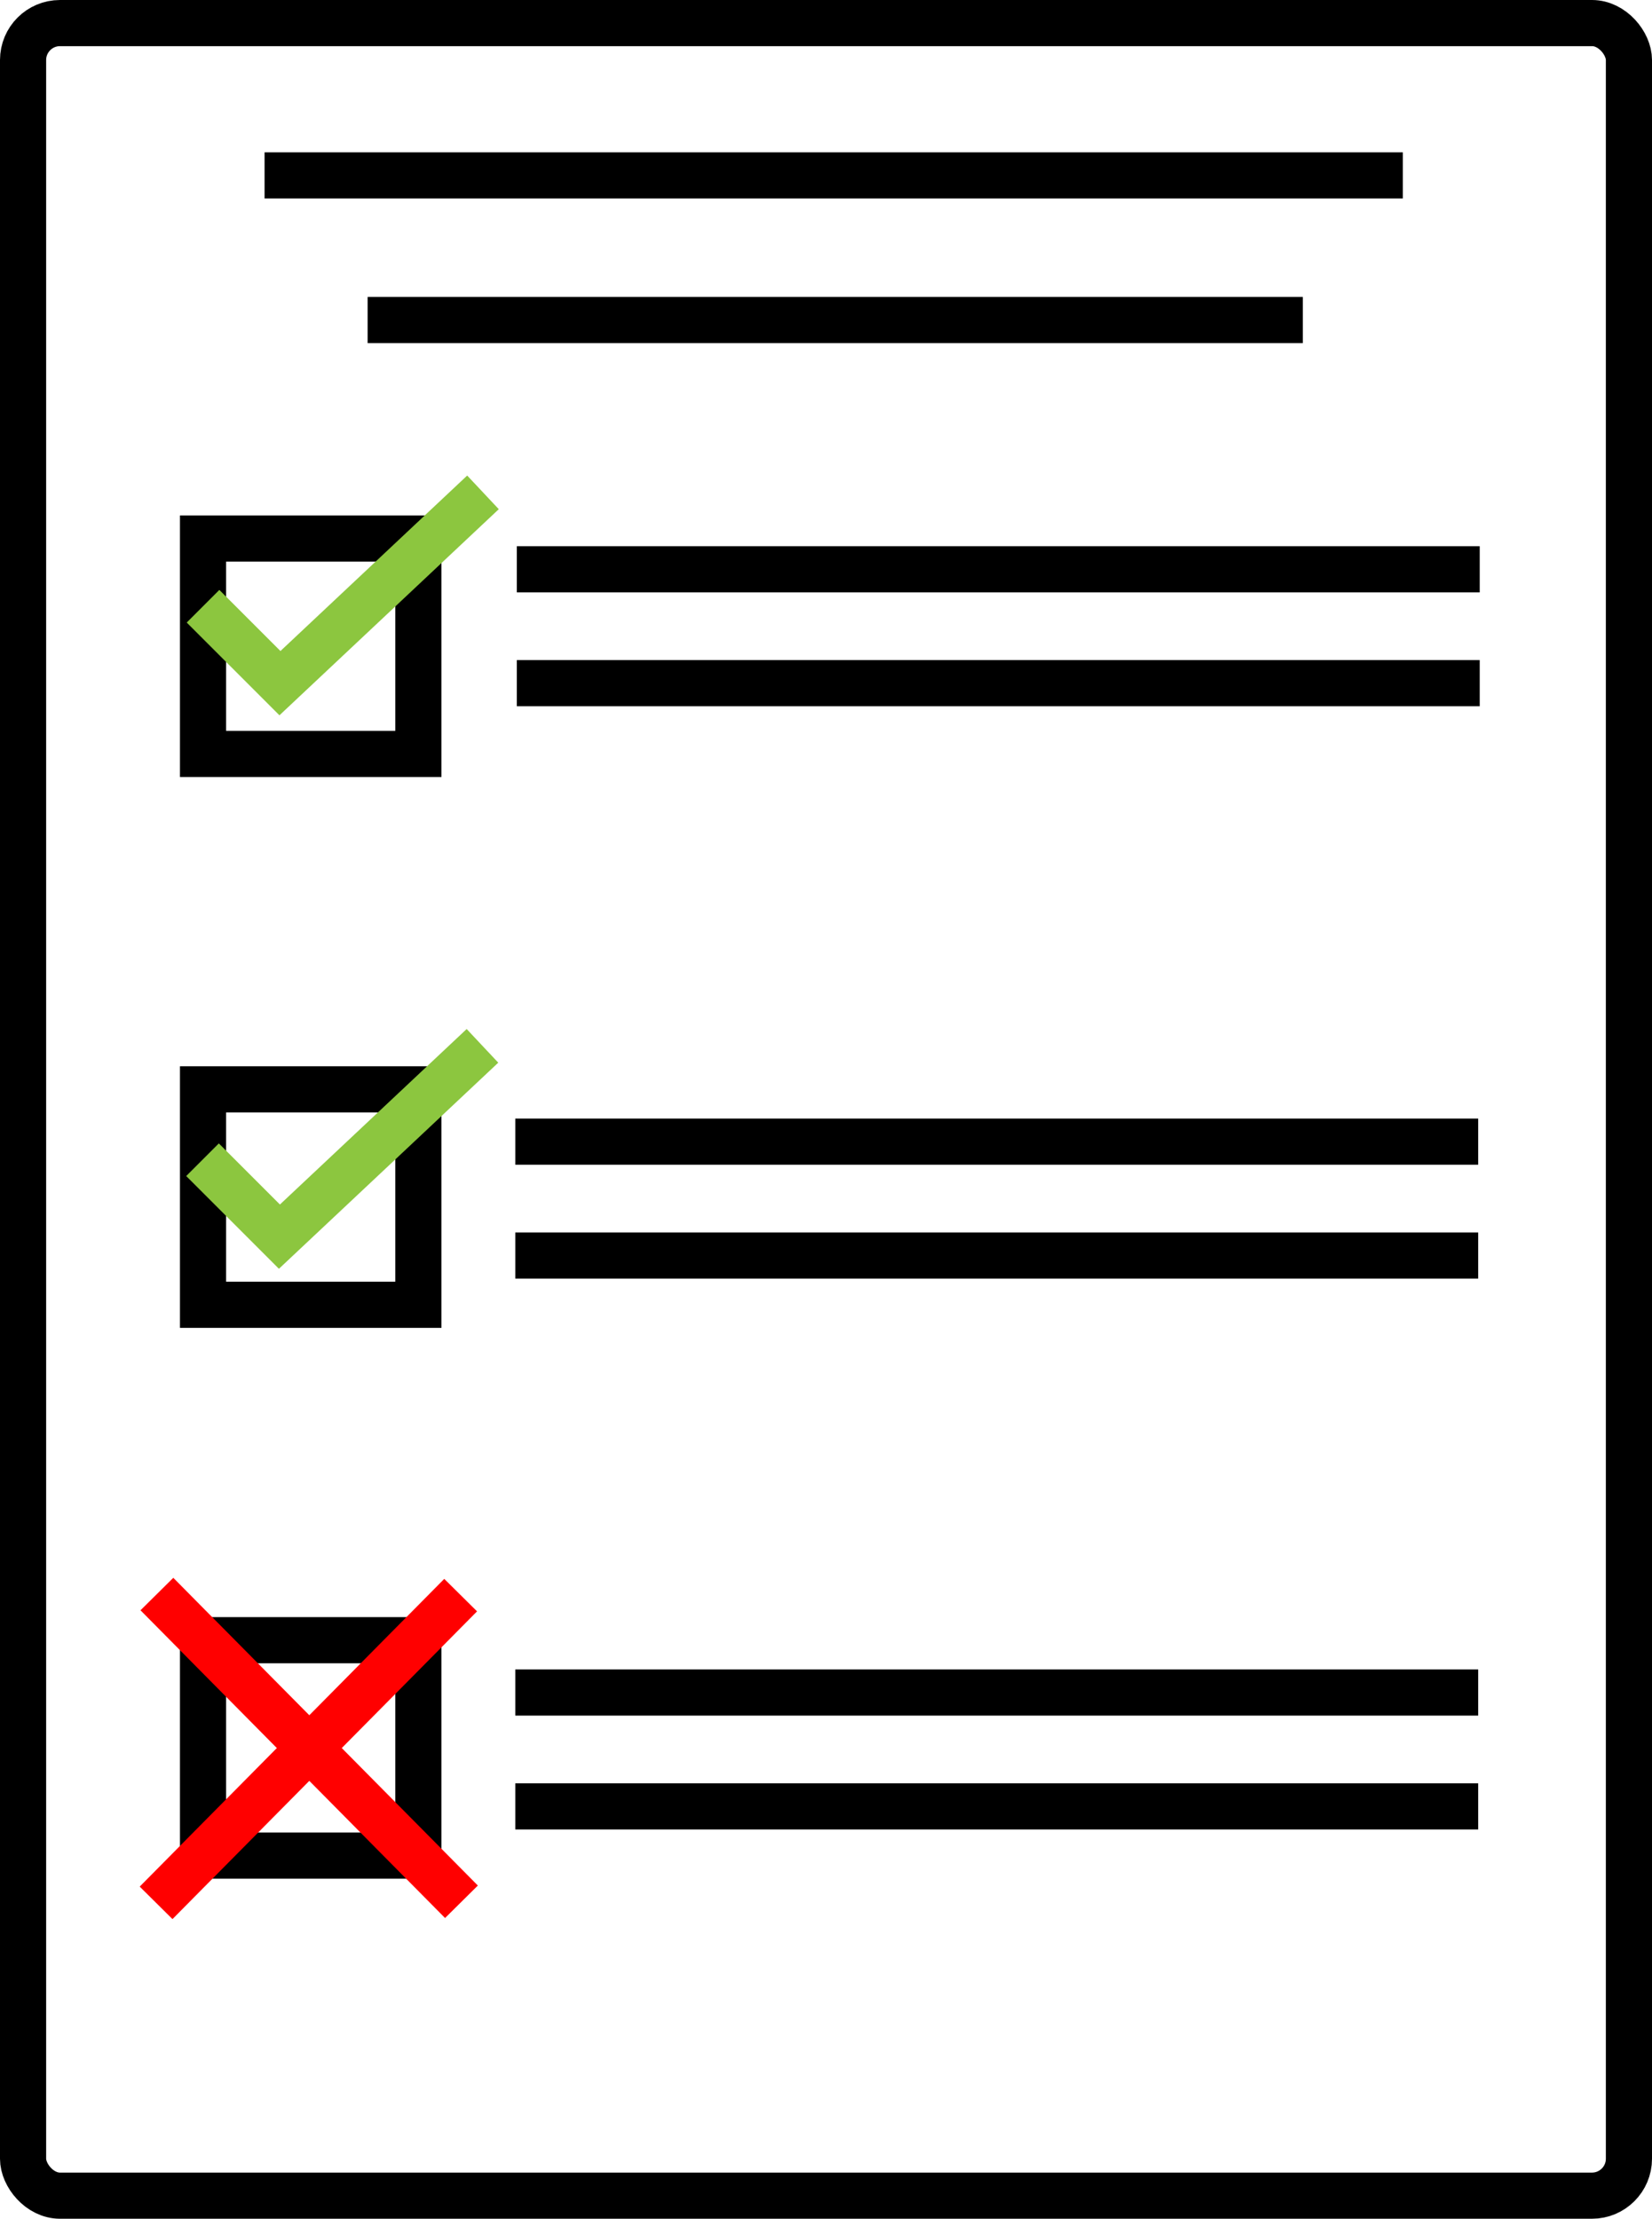
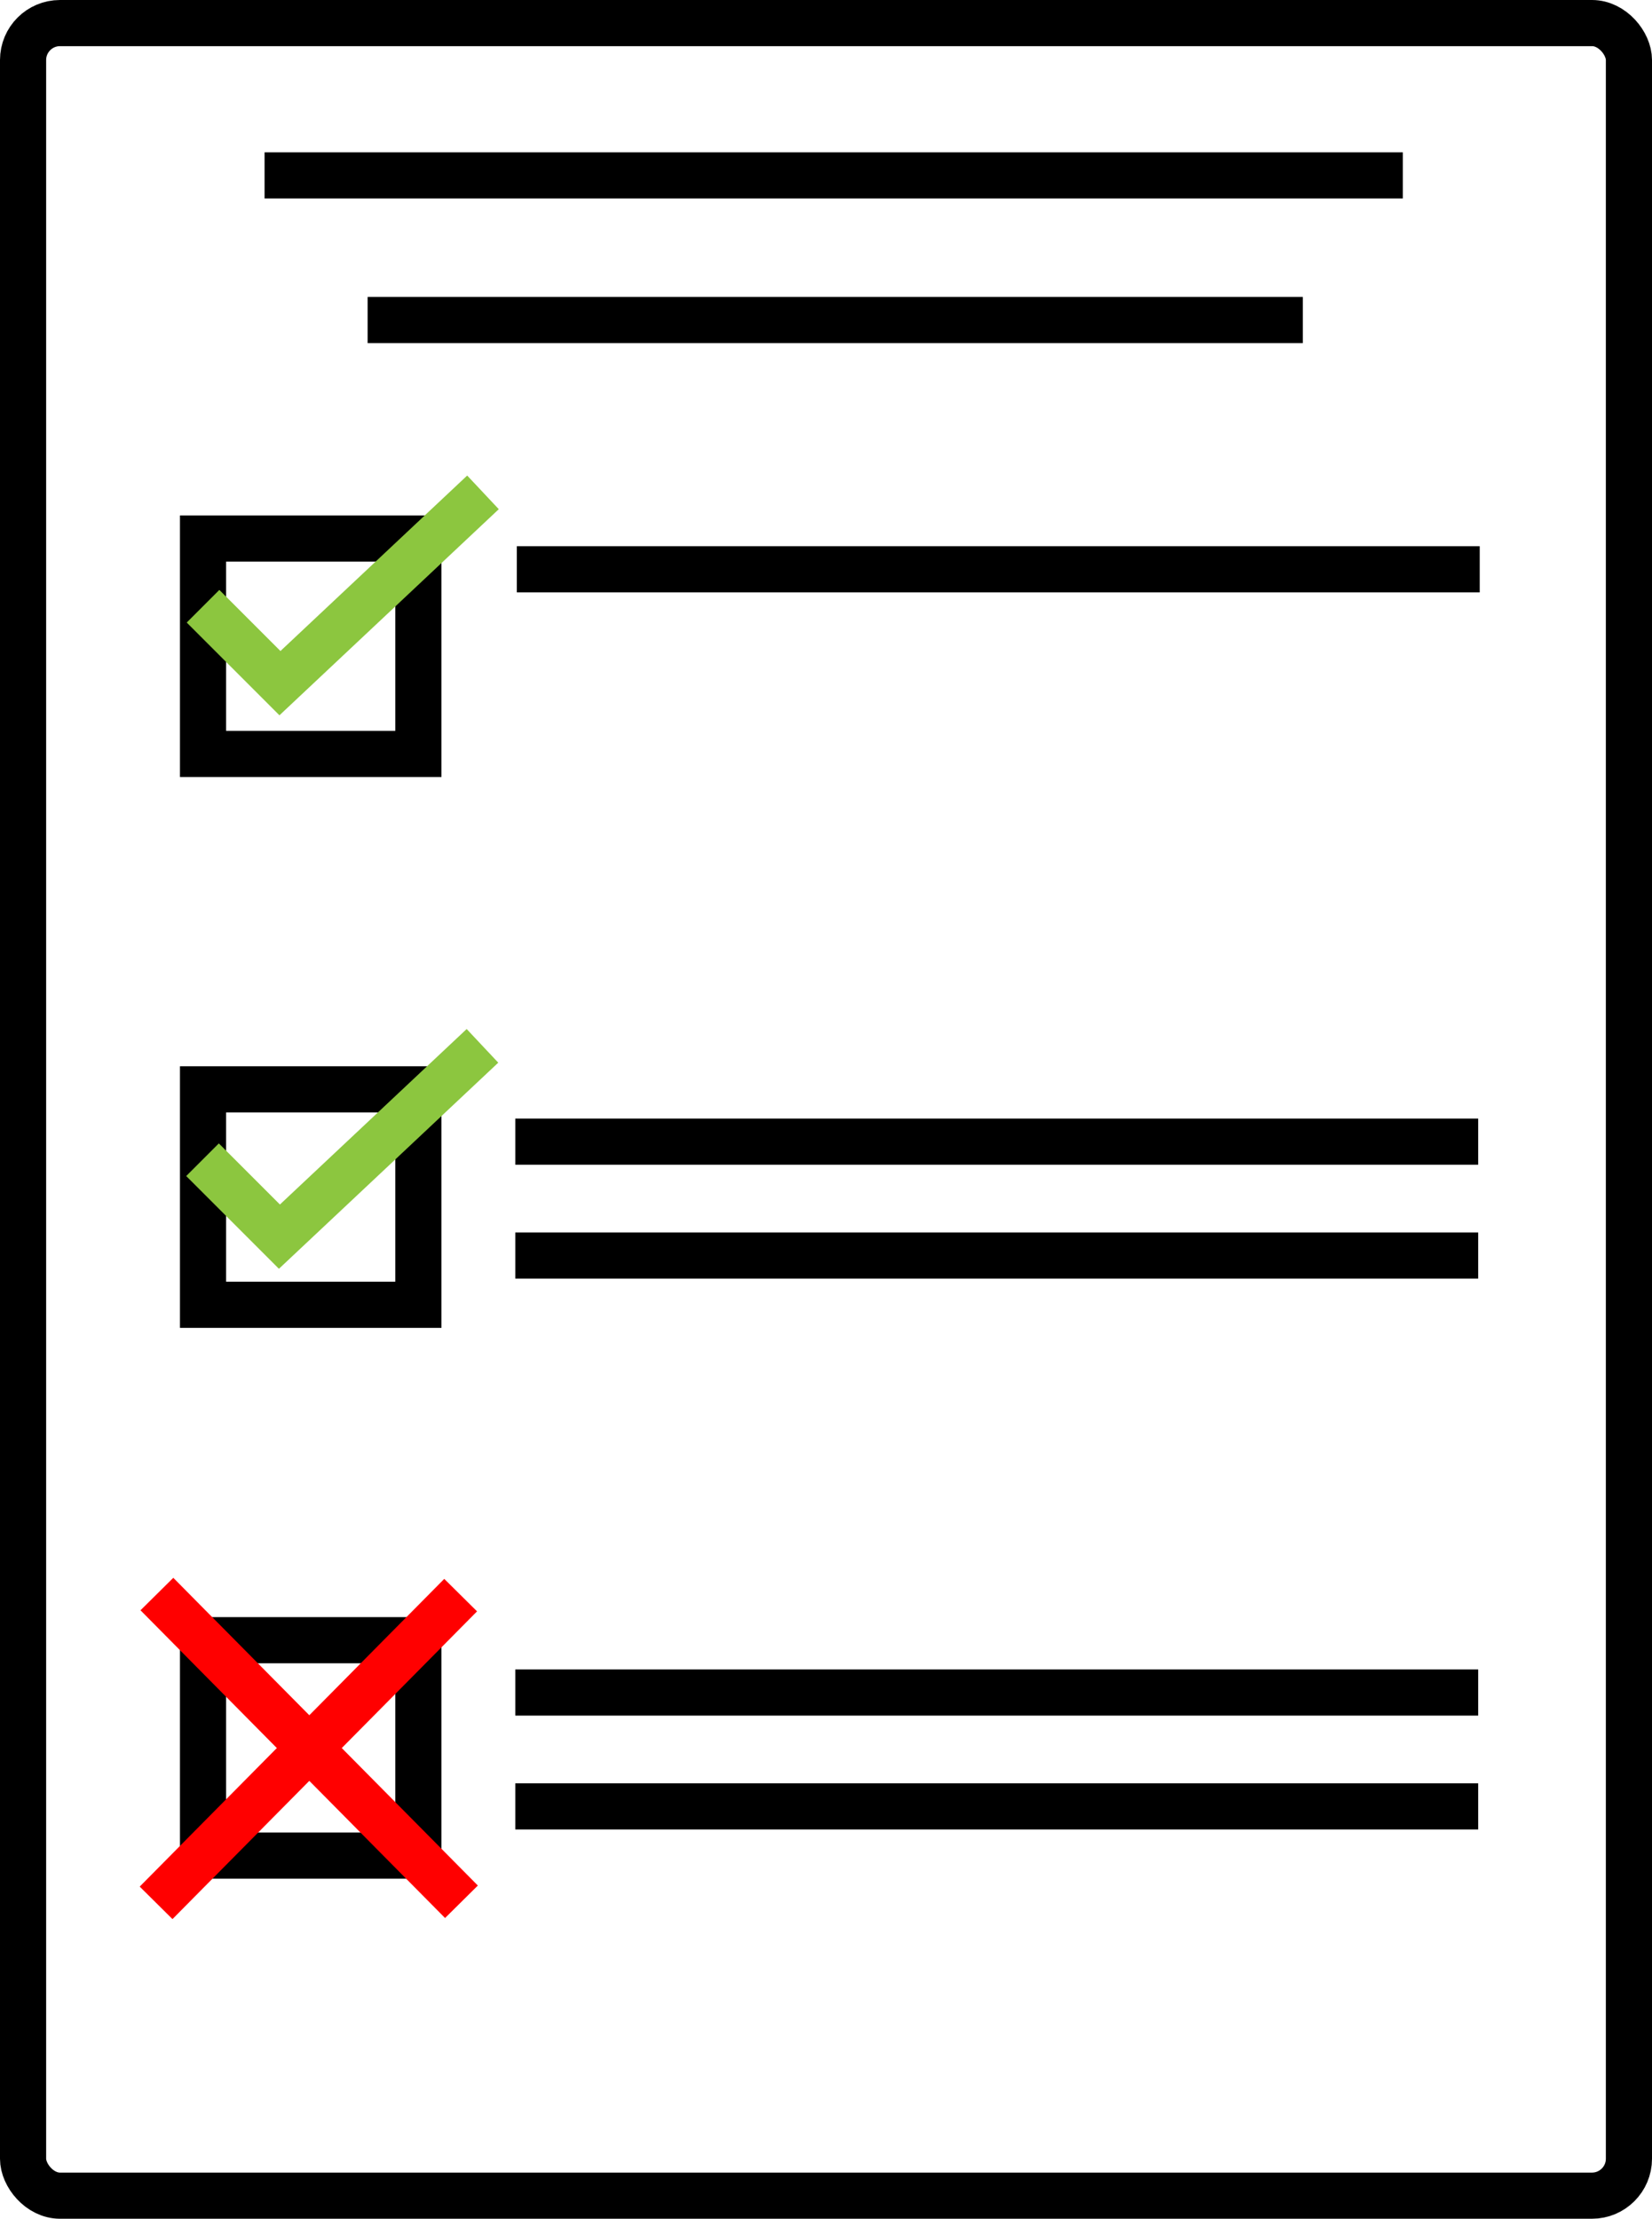
<svg xmlns="http://www.w3.org/2000/svg" viewBox="0 0 537 721">
  <defs>
    <style>.a,.b,.c{fill:none;stroke-miterlimit:10;stroke-width:15px;}.a{stroke:#000;}.b{stroke:#8cc63f;}.c{stroke:red;}</style>
  </defs>
  <rect class="a" x="7.5" y="7.5" width="522" height="706" rx="12" />
  <rect class="a" x="66" y="175" width="70" height="70" />
  <rect class="a" x="66" y="354" width="70" height="70" />
  <rect class="a" x="66" y="533" width="70" height="70" />
  <line class="a" x1="86" y1="57" x2="456" y2="57" />
  <line class="a" x1="119.5" y1="104" x2="423.5" y2="104" />
  <line class="a" x1="168" y1="185" x2="481" y2="185" />
-   <line class="a" x1="168" y1="222" x2="481" y2="222" />
  <line class="a" x1="167.5" y1="371" x2="480.5" y2="371" />
  <line class="a" x1="167.5" y1="408" x2="480.5" y2="408" />
  <line class="a" x1="167.5" y1="550" x2="480.5" y2="550" />
  <line class="a" x1="167.5" y1="587" x2="480.5" y2="587" />
  <polyline class="b" points="66 197 91 222 157 160" />
  <polyline class="b" points="65.83 376.86 90.83 401.86 156.83 339.86" />
  <line class="c" x1="51" y1="518" x2="150" y2="618" />
  <line class="c" x1="149.74" y1="518.35" x2="50.74" y2="618.35" />
</svg>